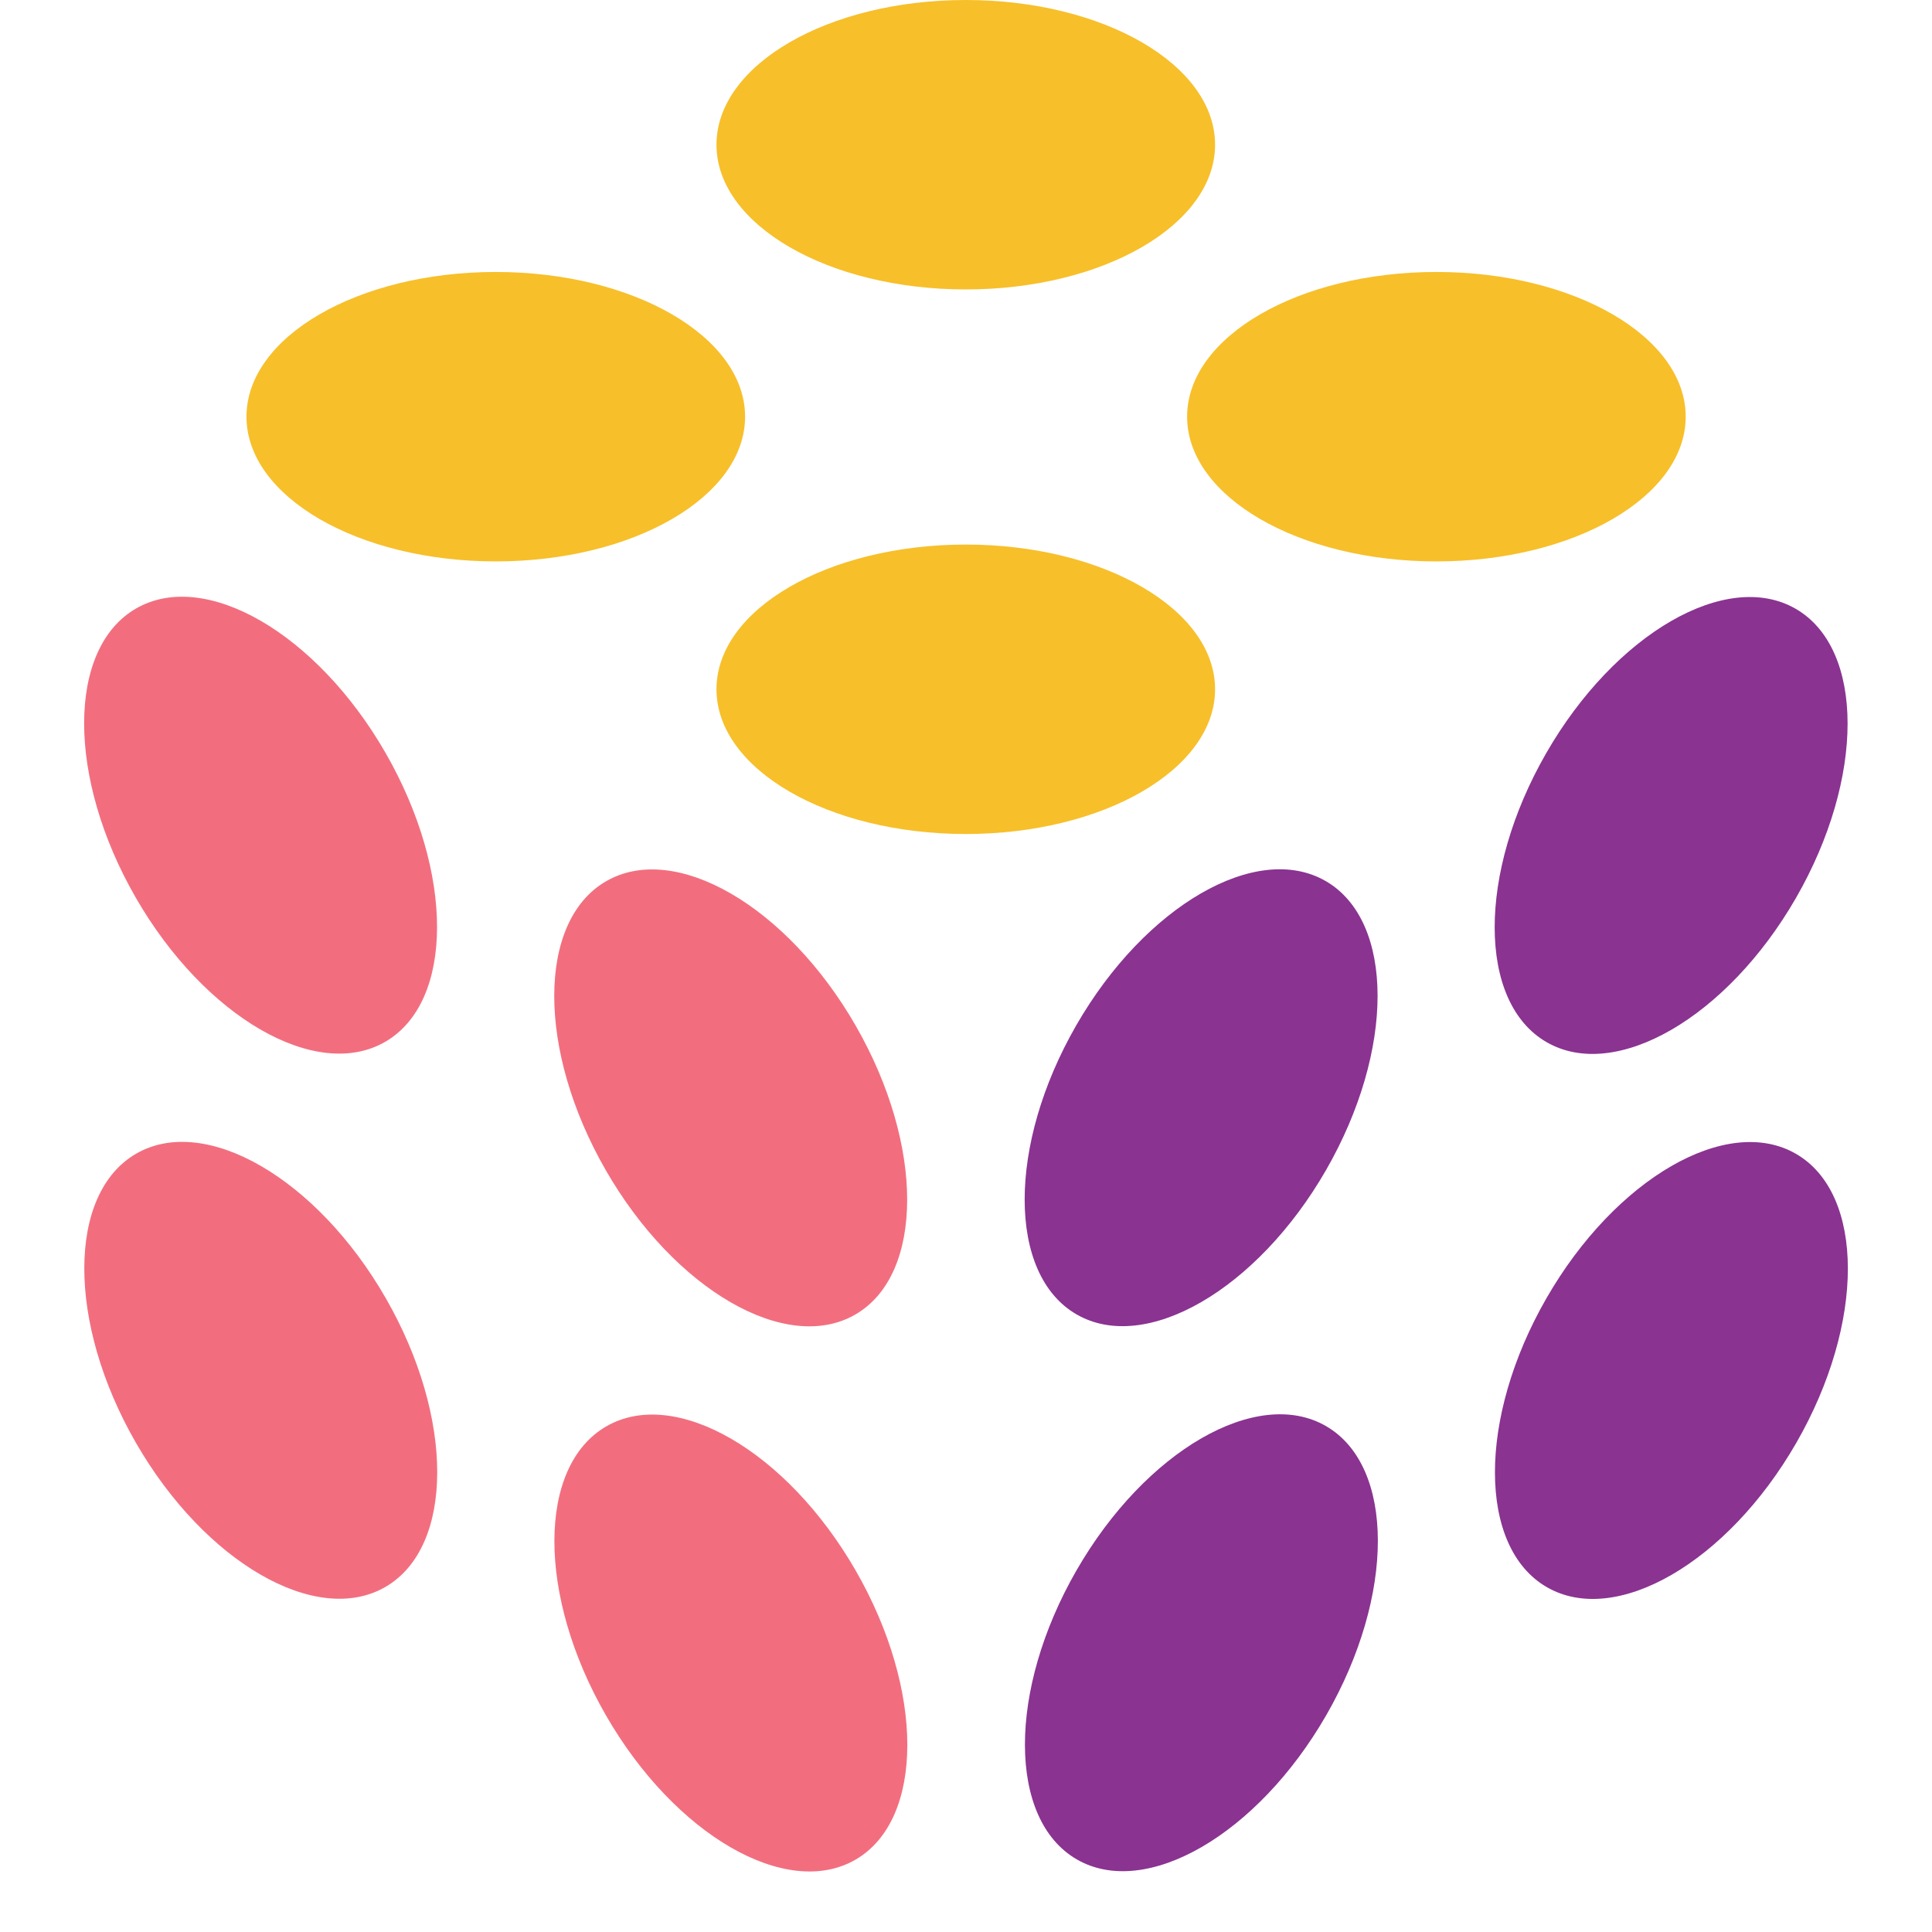
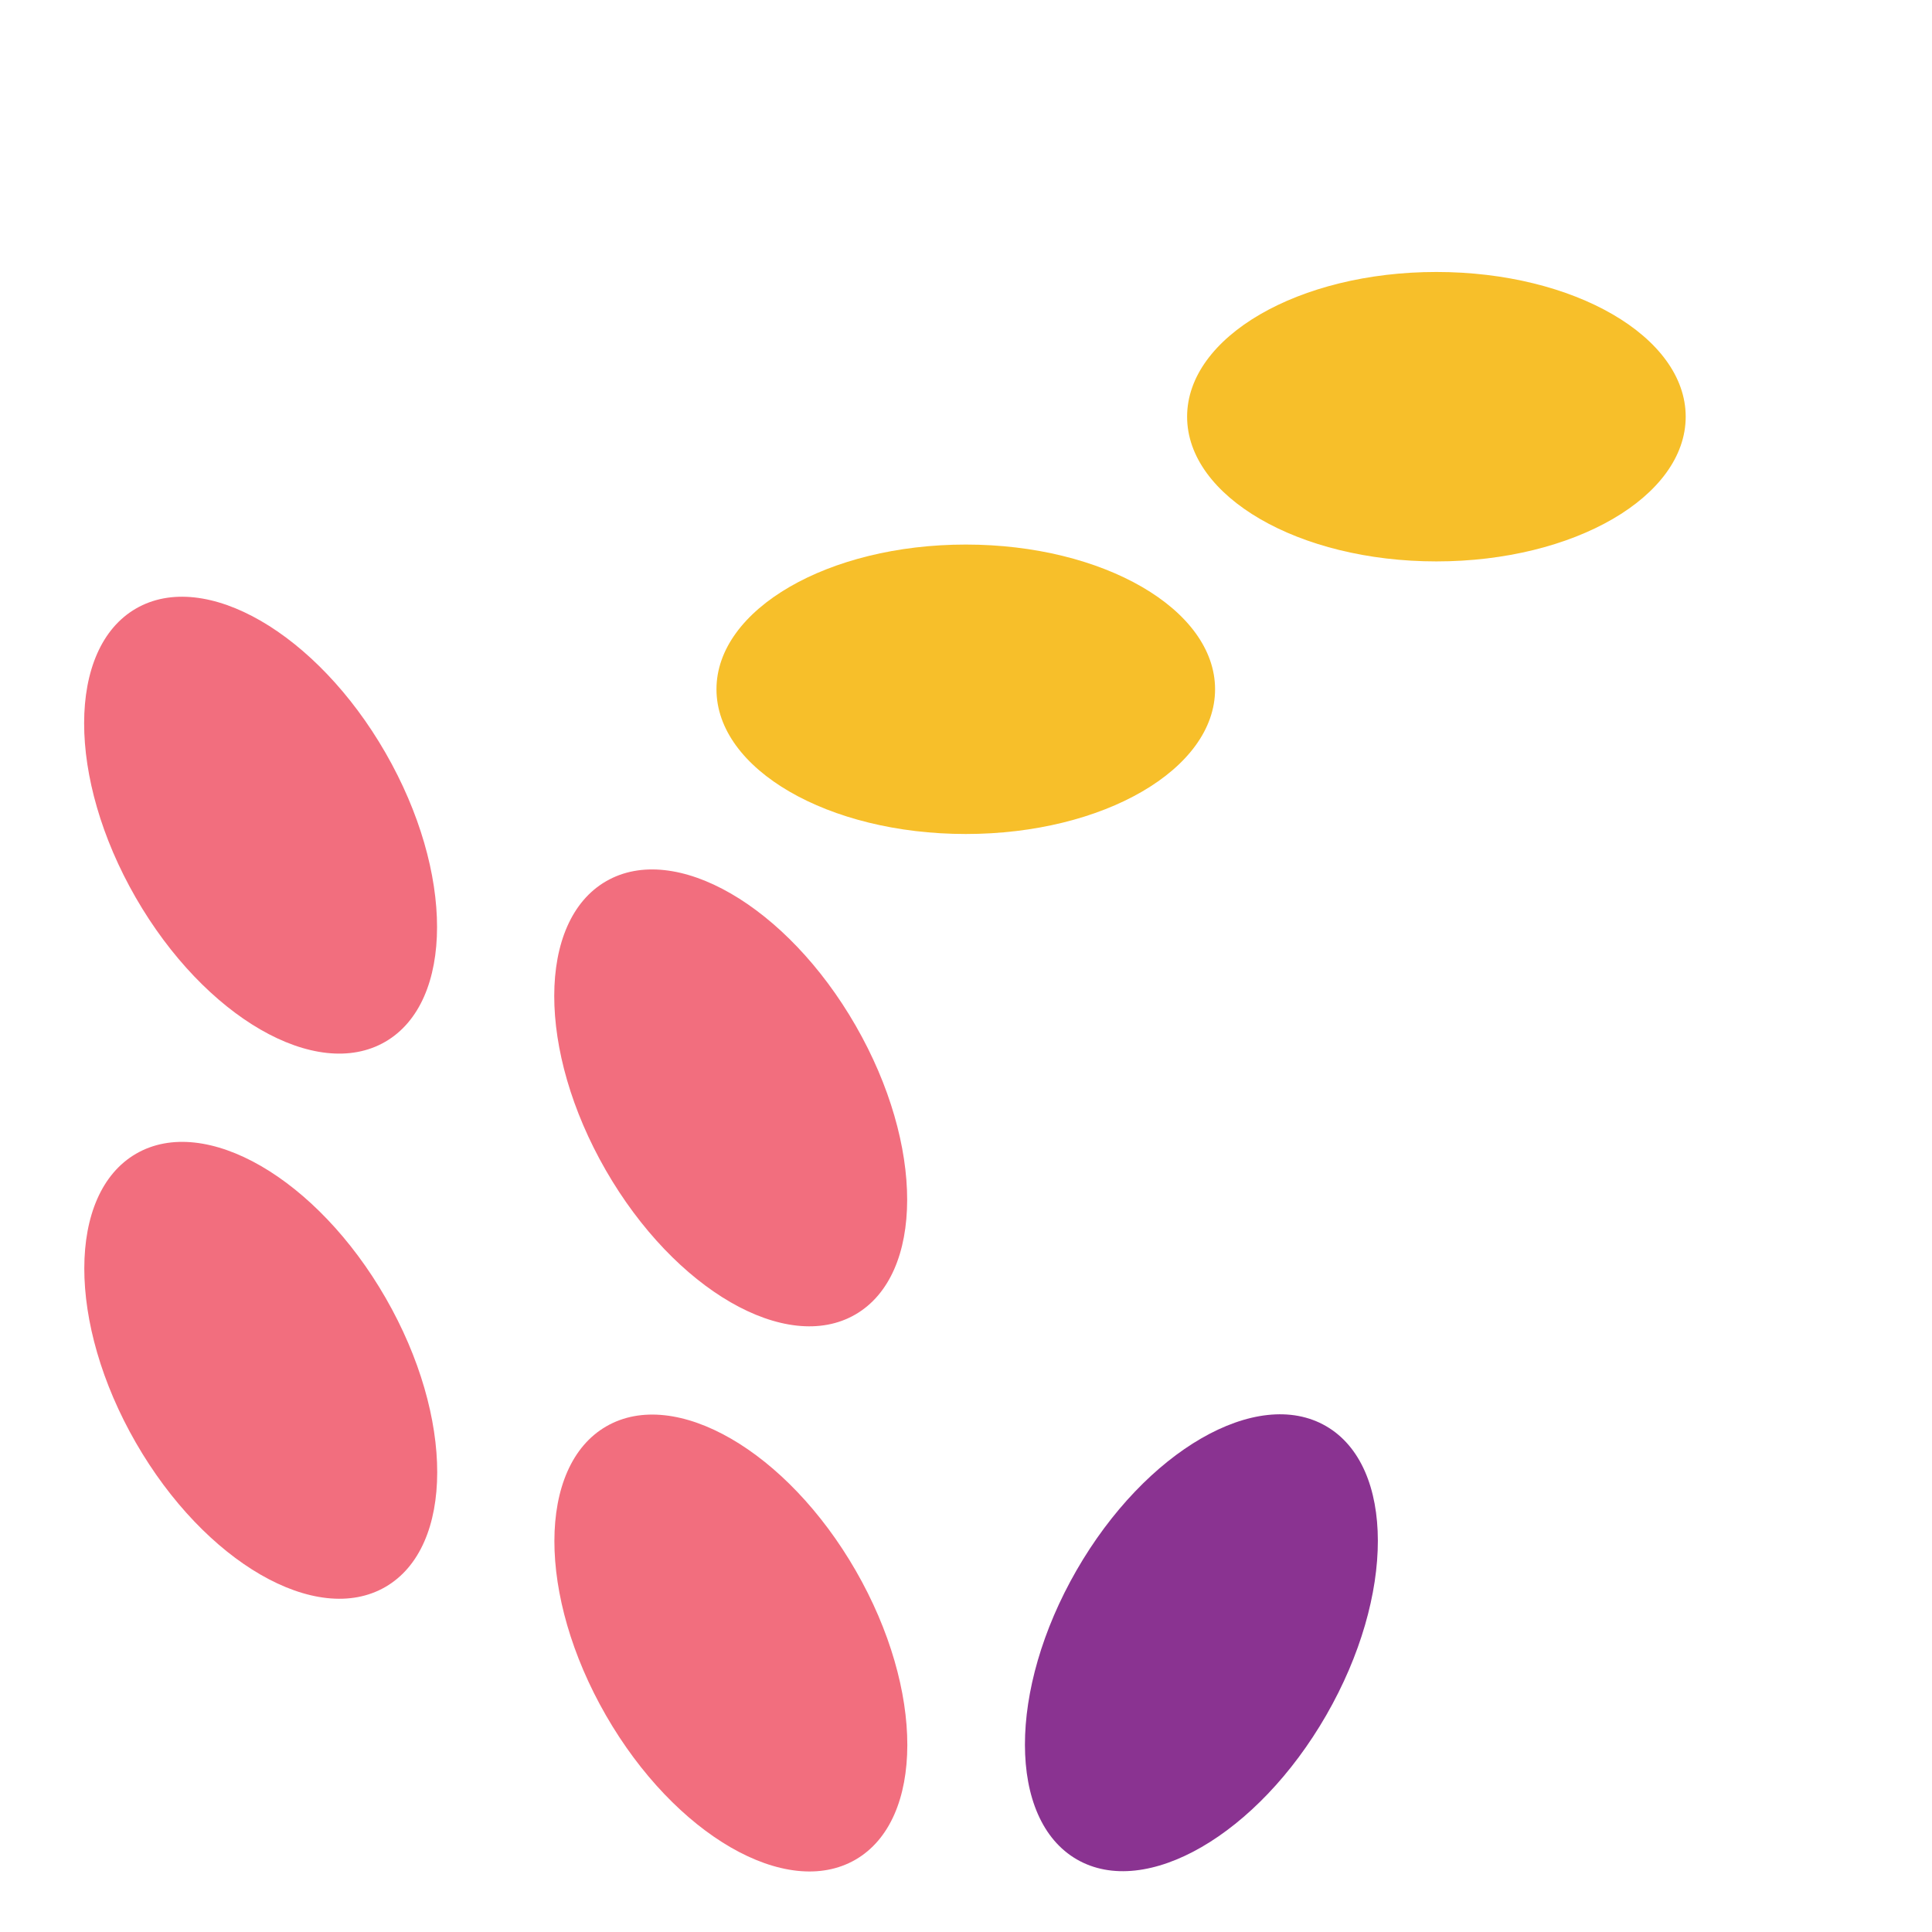
<svg xmlns="http://www.w3.org/2000/svg" width="175" height="175" viewBox="0 0 175 175" fill="none">
  <path d="M34.91 143.744C41.158 140.125 41.169 128.405 34.933 117.569C28.698 106.732 18.577 100.882 12.329 104.502C6.08 108.122 6.07 119.841 12.305 130.677C18.541 141.514 28.662 147.364 34.91 143.744Z" fill="#F26E7E" />
-   <path d="M162.709 130.693C168.945 119.857 168.935 108.138 162.686 104.518C156.438 100.898 146.317 106.748 140.081 117.585C133.846 128.421 133.856 140.14 140.105 143.76C146.353 147.38 156.474 141.53 162.709 130.693Z" fill="#8A3391" />
  <path d="M77.492 168.446C83.74 164.826 83.751 153.107 77.515 142.27C71.279 131.434 61.159 125.584 54.91 129.203C48.662 132.823 48.651 144.542 54.887 155.379C61.123 166.215 71.243 172.066 77.492 168.446Z" fill="#F26E7E" />
  <path d="M120.136 155.354C126.372 144.517 126.362 132.798 120.113 129.178C113.865 125.559 103.744 131.409 97.508 142.245C91.273 153.082 91.283 164.801 97.532 168.421C103.78 172.041 113.901 166.19 120.136 155.354Z" fill="#8A3391" />
-   <path d="M87.48 26.217C99.951 26.217 110.061 20.348 110.061 13.108C110.061 5.869 99.951 0 87.48 0C75.008 0 64.898 5.869 64.898 13.108C64.898 20.348 75.008 26.217 87.48 26.217Z" fill="#F7BF2A" />
  <path d="M34.895 94.365C41.144 90.746 41.154 79.026 34.919 68.19C28.683 57.353 18.562 51.503 12.314 55.123C6.065 58.743 6.055 70.462 12.291 81.299C18.526 92.135 28.647 97.985 34.895 94.365Z" fill="#F26E7E" />
-   <path d="M44.907 50.852C57.379 50.852 67.489 44.983 67.489 37.744C67.489 30.504 57.379 24.635 44.907 24.635C32.436 24.635 22.326 30.504 22.326 37.744C22.326 44.983 32.436 50.852 44.907 50.852Z" fill="#F7BF2A" />
-   <path d="M162.685 81.326C168.92 70.489 168.91 58.77 162.662 55.15C156.413 51.531 146.293 57.381 140.057 68.217C133.821 79.054 133.832 90.773 140.08 94.393C146.329 98.013 156.449 92.162 162.685 81.326Z" fill="#8A3391" />
  <path d="M130.109 50.852C142.58 50.852 152.69 44.983 152.69 37.744C152.69 30.504 142.58 24.635 130.109 24.635C117.638 24.635 107.528 30.504 107.528 37.744C107.528 44.983 117.638 50.852 130.109 50.852Z" fill="#F7BF2A" />
  <path d="M77.478 119.067C83.726 115.447 83.737 103.728 77.501 92.892C71.265 82.055 61.145 76.205 54.896 79.825C48.648 83.445 48.637 95.164 54.873 106C61.109 116.837 71.229 122.687 77.478 119.067Z" fill="#F26E7E" />
-   <path d="M120.112 105.986C126.347 95.15 126.337 83.431 120.088 79.811C113.84 76.191 103.719 82.041 97.484 92.878C91.248 103.714 91.258 115.433 97.507 119.053C103.755 122.673 113.876 116.823 120.112 105.986Z" fill="#8A3391" />
  <path d="M87.48 75.543C99.951 75.543 110.061 69.674 110.061 62.434C110.061 55.195 99.951 49.326 87.48 49.326C75.008 49.326 64.898 55.195 64.898 62.434C64.898 69.674 75.008 75.543 87.48 75.543Z" fill="#F7BF2A" />
</svg>